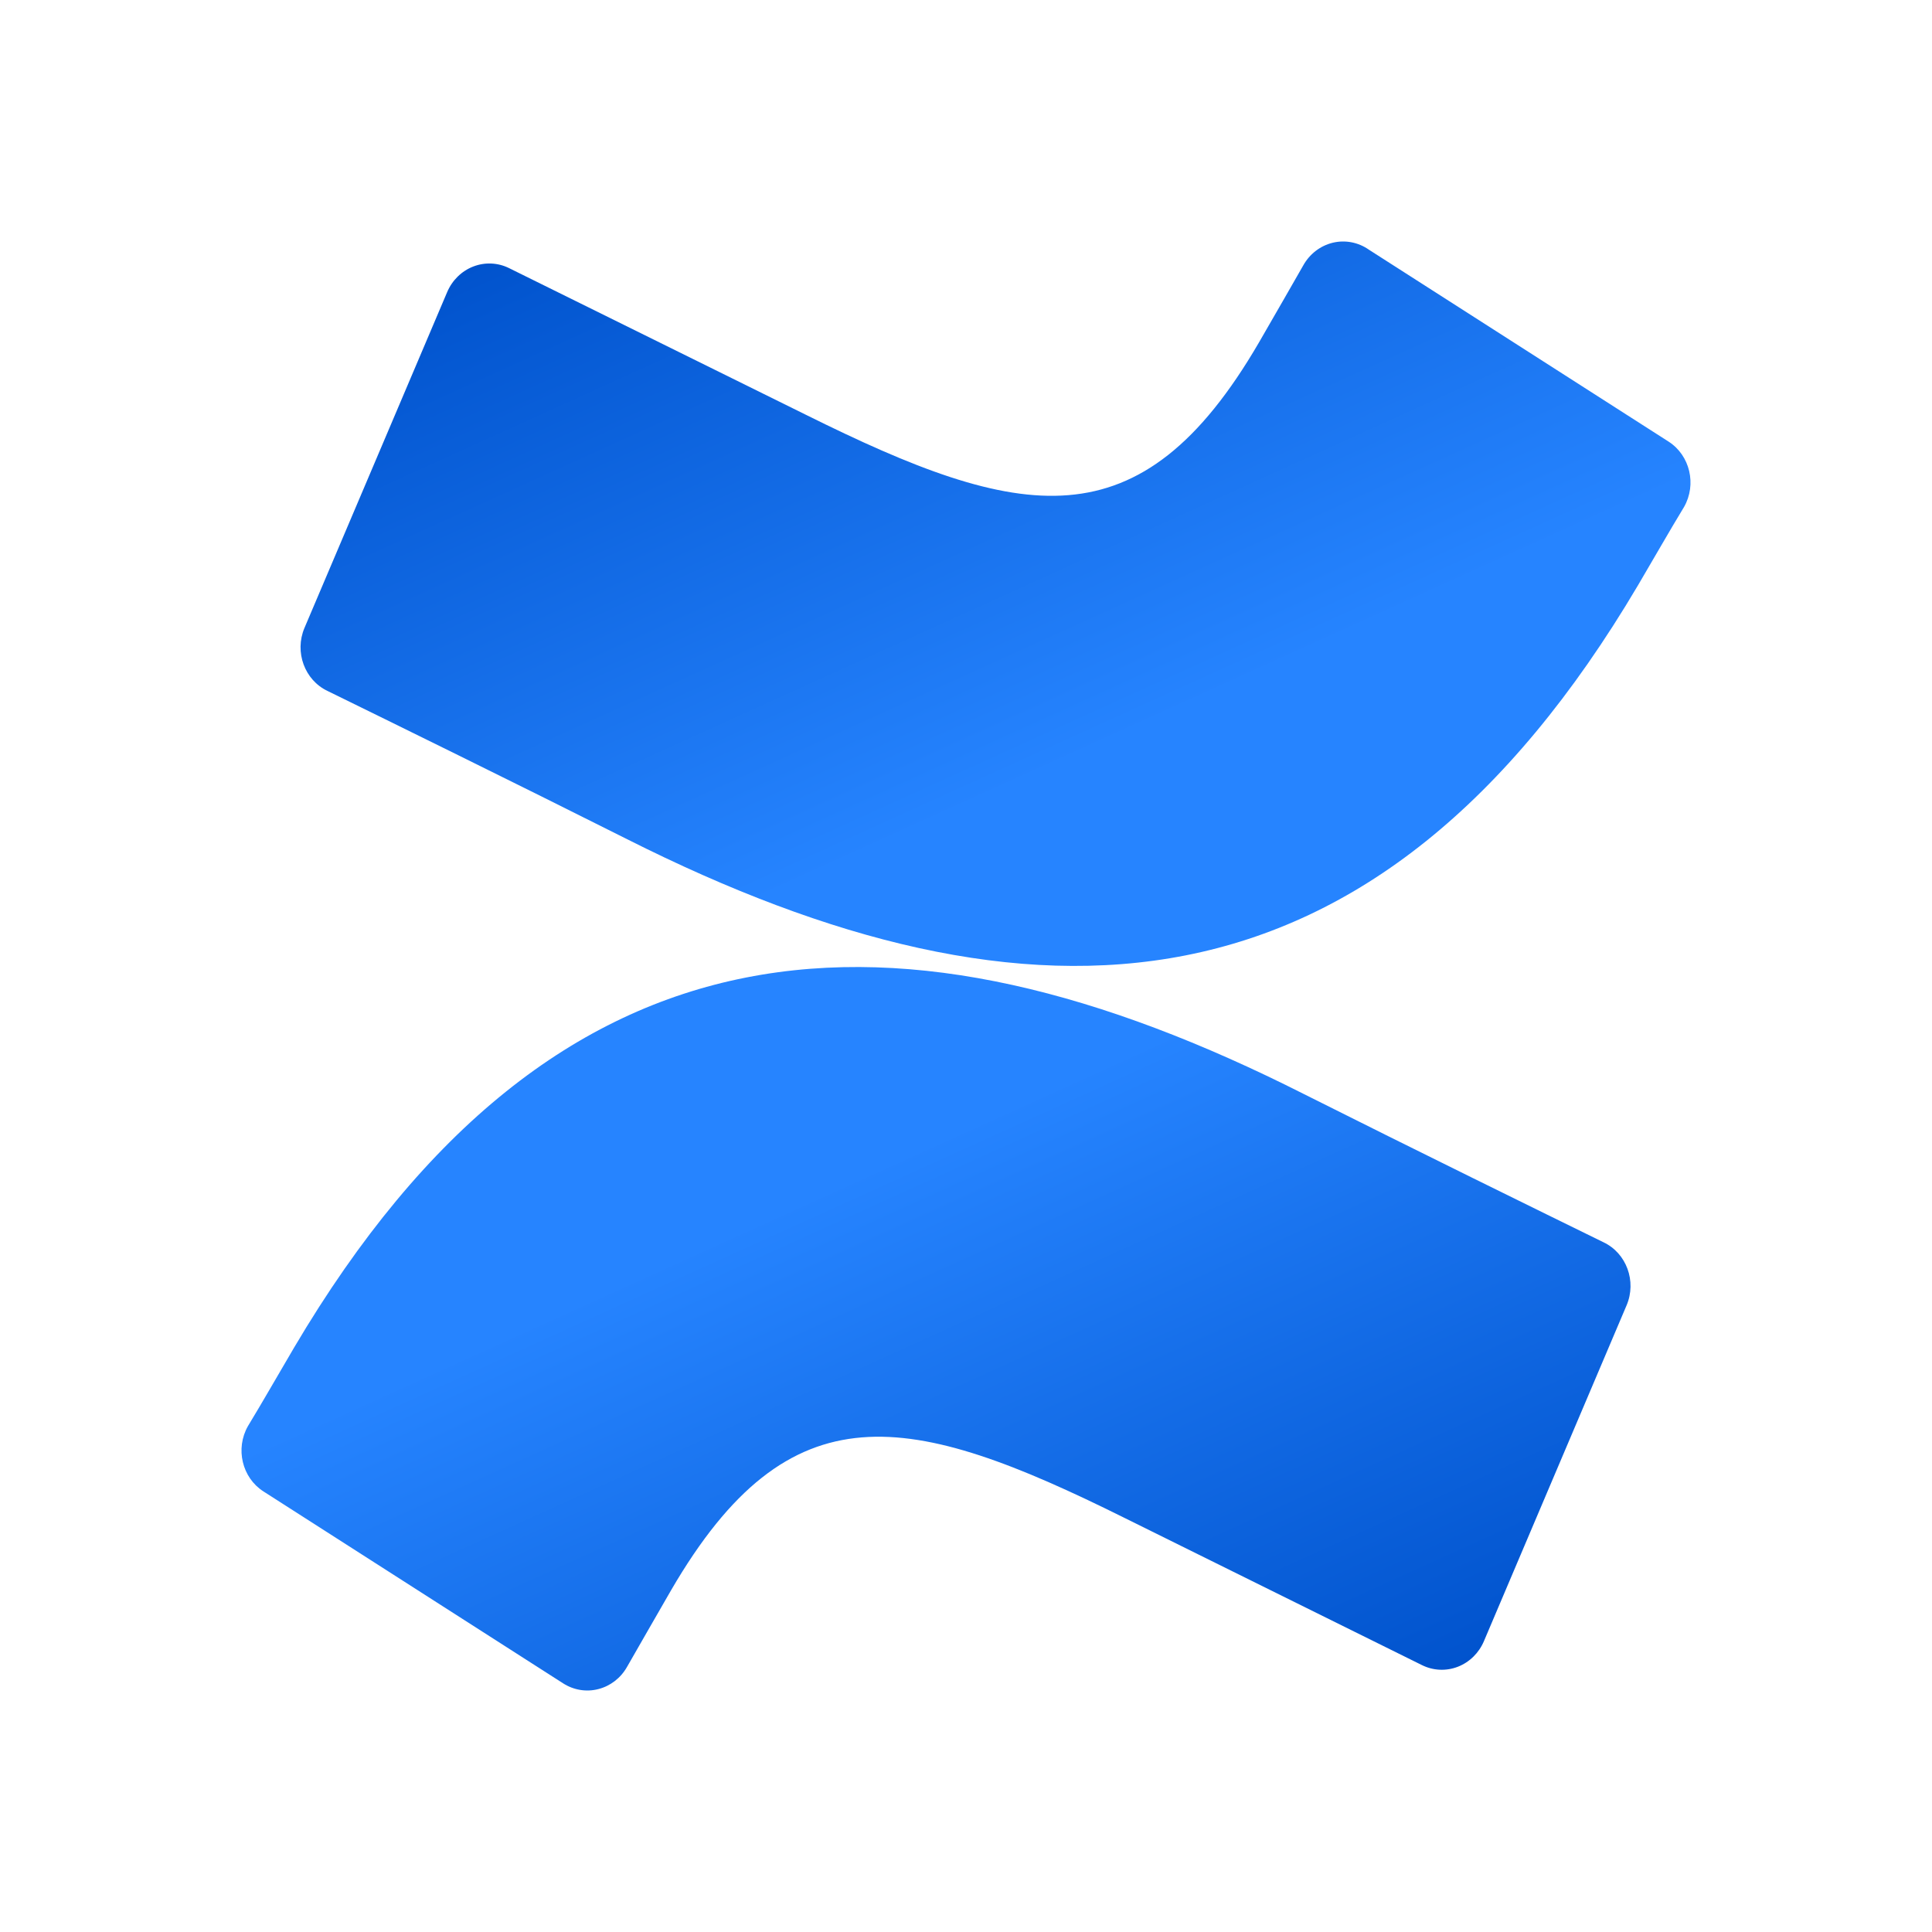
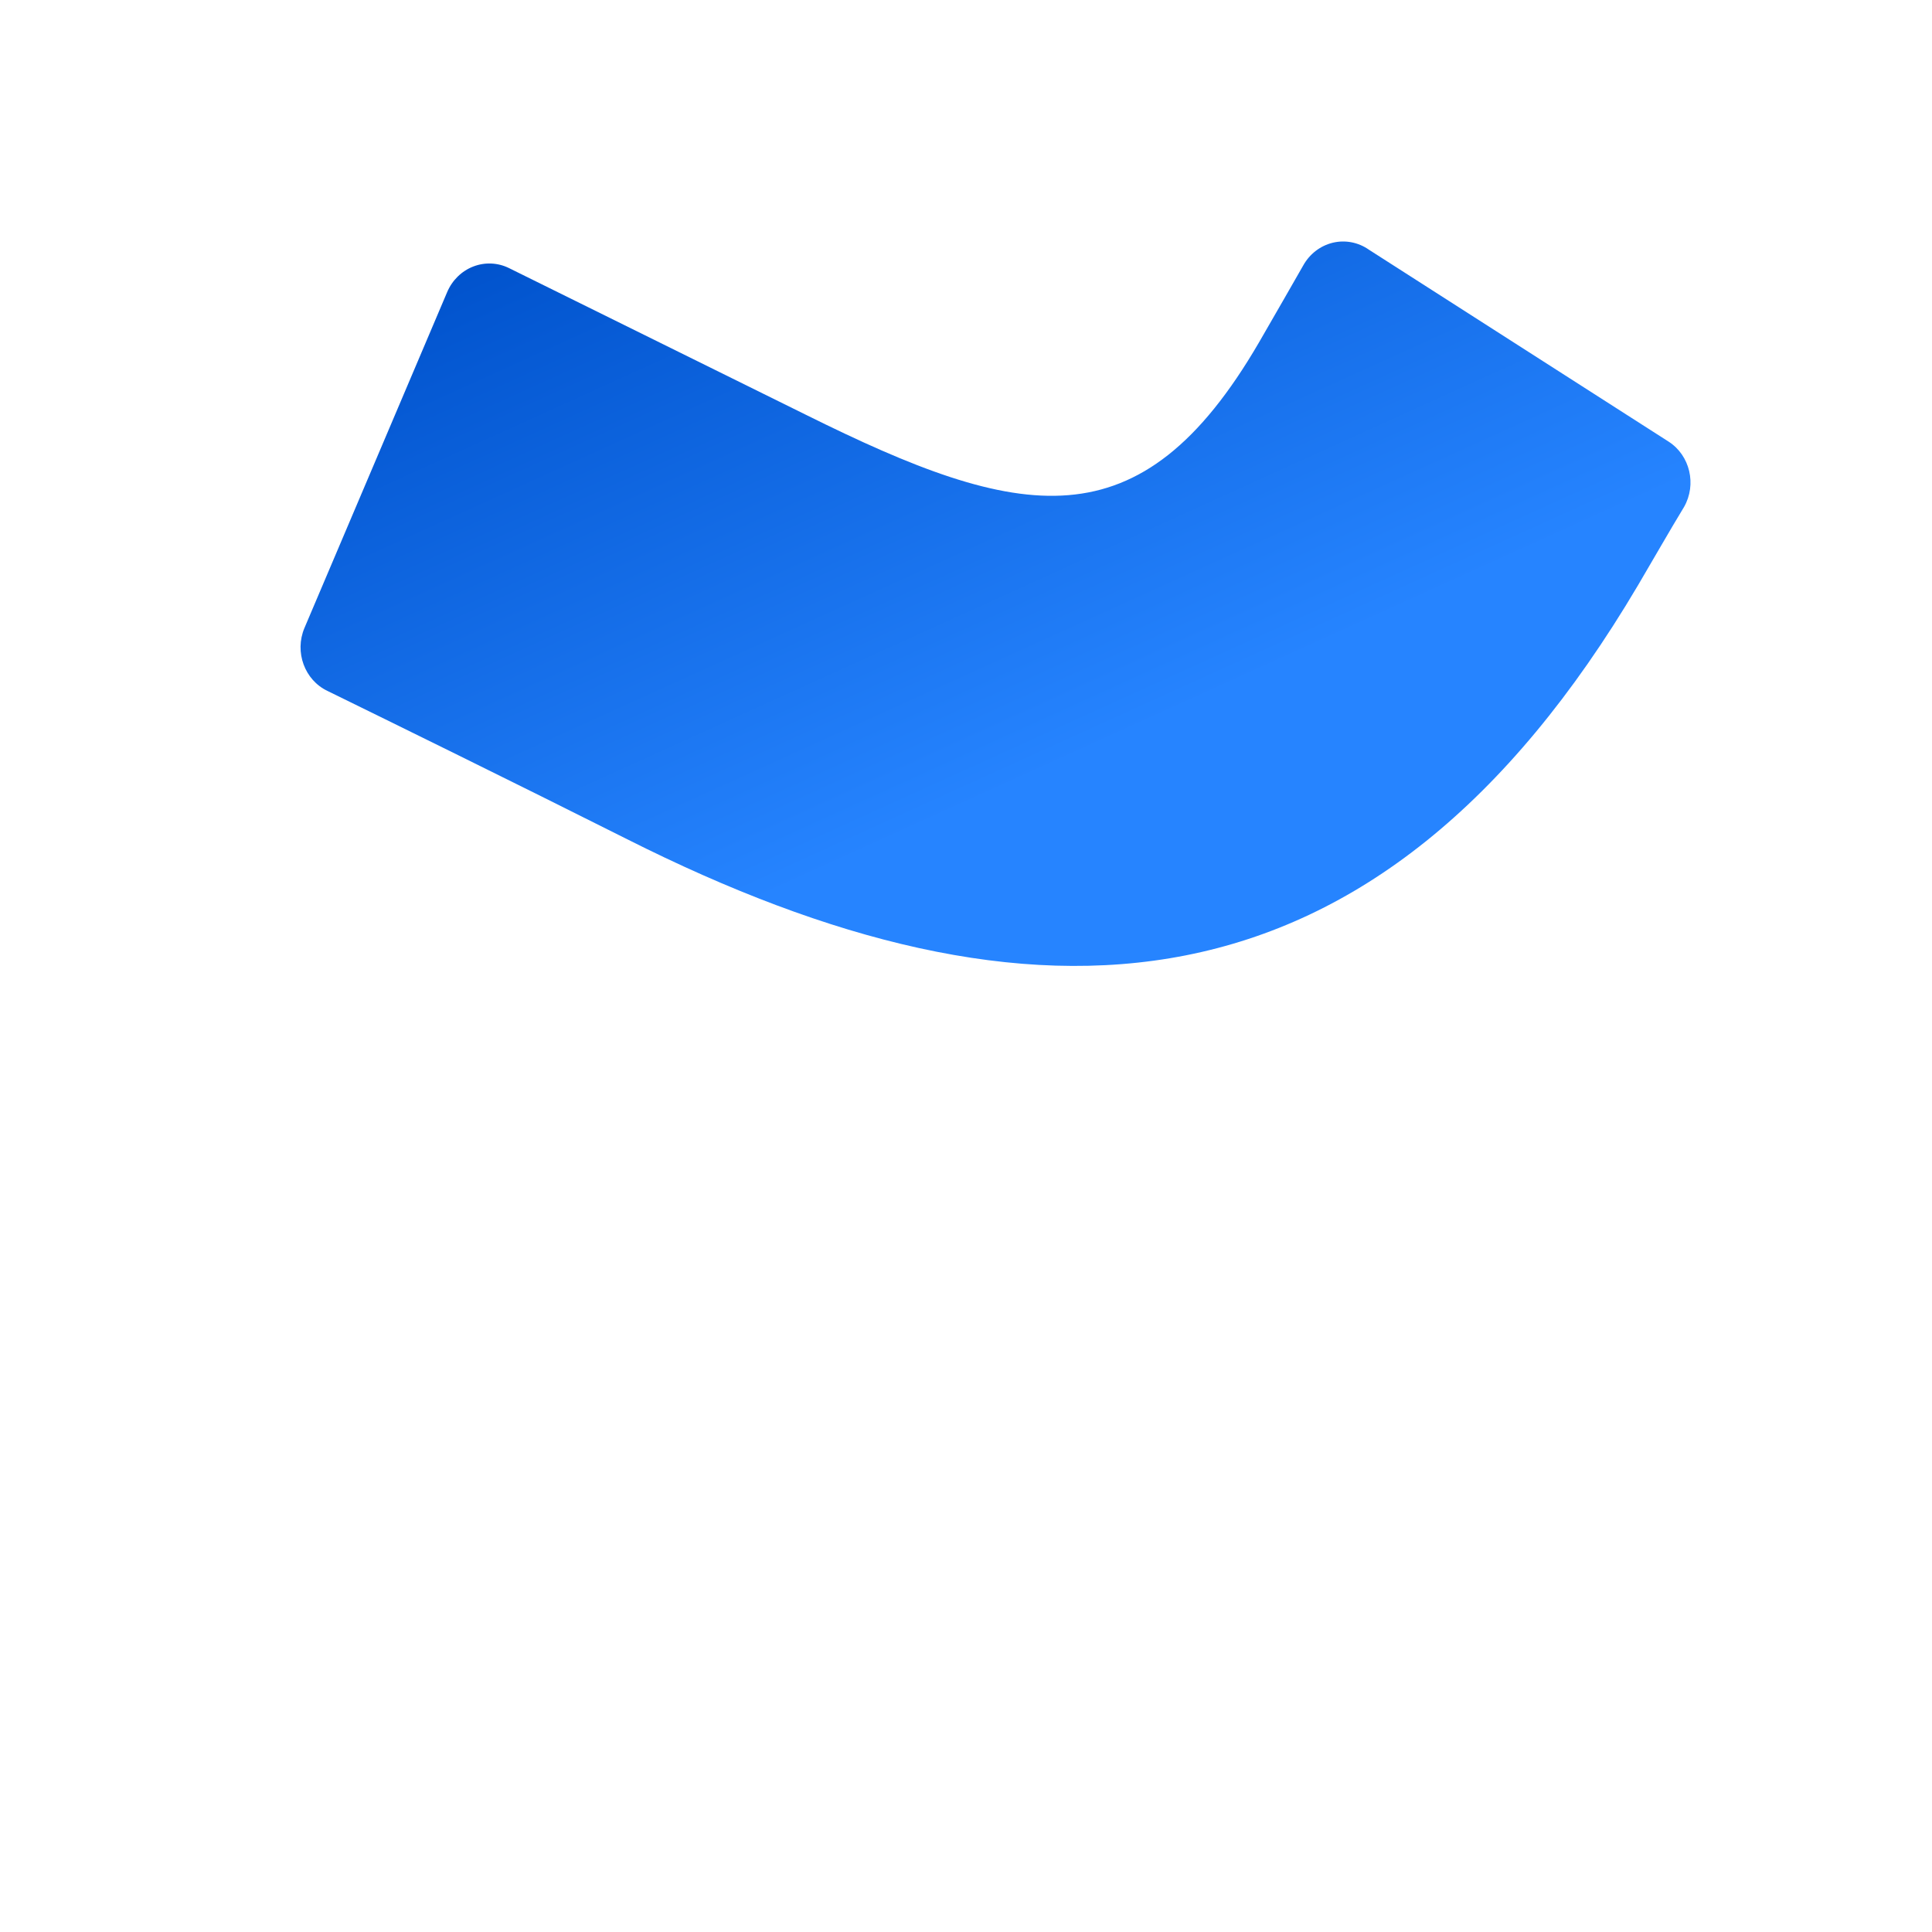
<svg xmlns="http://www.w3.org/2000/svg" width="80" height="80" viewBox="0 0 80 80" fill="none">
-   <path fill-rule="evenodd" clip-rule="evenodd" d="M12.176 55.804C11.555 56.857 10.858 58.079 10.266 59.053C9.737 59.984 10.021 61.186 10.906 61.755L23.317 69.703C23.753 69.983 24.278 70.07 24.775 69.942C25.273 69.815 25.7 69.486 25.961 69.028C26.458 68.163 27.098 67.041 27.794 65.838C32.711 57.393 37.656 58.427 46.573 62.858L58.879 68.948C59.345 69.179 59.881 69.204 60.365 69.017C60.849 68.829 61.239 68.446 61.447 67.955L67.356 54.045C67.774 53.052 67.349 51.893 66.402 51.442C63.805 50.17 58.64 47.637 53.991 45.302C37.265 36.847 23.05 37.393 12.176 55.804Z" fill="url(#paint0_linear_1334_2766)" />
  <path fill-rule="evenodd" clip-rule="evenodd" d="M67.824 24.239C68.445 23.186 69.142 21.963 69.734 20.99C70.263 20.058 69.979 18.856 69.094 18.287L56.683 10.339C56.244 10.031 55.701 9.927 55.186 10.051C54.67 10.176 54.227 10.517 53.962 10.995C53.466 11.859 52.826 12.982 52.129 14.184C47.212 22.629 42.267 21.596 33.35 17.165L21.083 11.104C20.617 10.873 20.081 10.848 19.597 11.036C19.113 11.223 18.723 11.606 18.515 12.098L12.605 26.007C12.188 27.001 12.613 28.159 13.56 28.61C16.157 29.882 21.322 32.416 25.971 34.751C42.735 43.196 56.95 42.629 67.824 24.239Z" fill="url(#paint1_linear_1334_2766)" />
  <defs>
    <linearGradient id="paint0_linear_1334_2766" x1="67.022" y1="73.807" x2="52.166" y2="41.059" gradientUnits="userSpaceOnUse">
      <stop offset="0.18" stop-color="#0052CC" />
      <stop offset="1" stop-color="#2684FF" />
    </linearGradient>
    <linearGradient id="paint1_linear_1334_2766" x1="12.978" y1="6.226" x2="27.857" y2="38.989" gradientUnits="userSpaceOnUse">
      <stop offset="0.18" stop-color="#0052CC" />
      <stop offset="1" stop-color="#2684FF" />
    </linearGradient>
  </defs>
</svg>